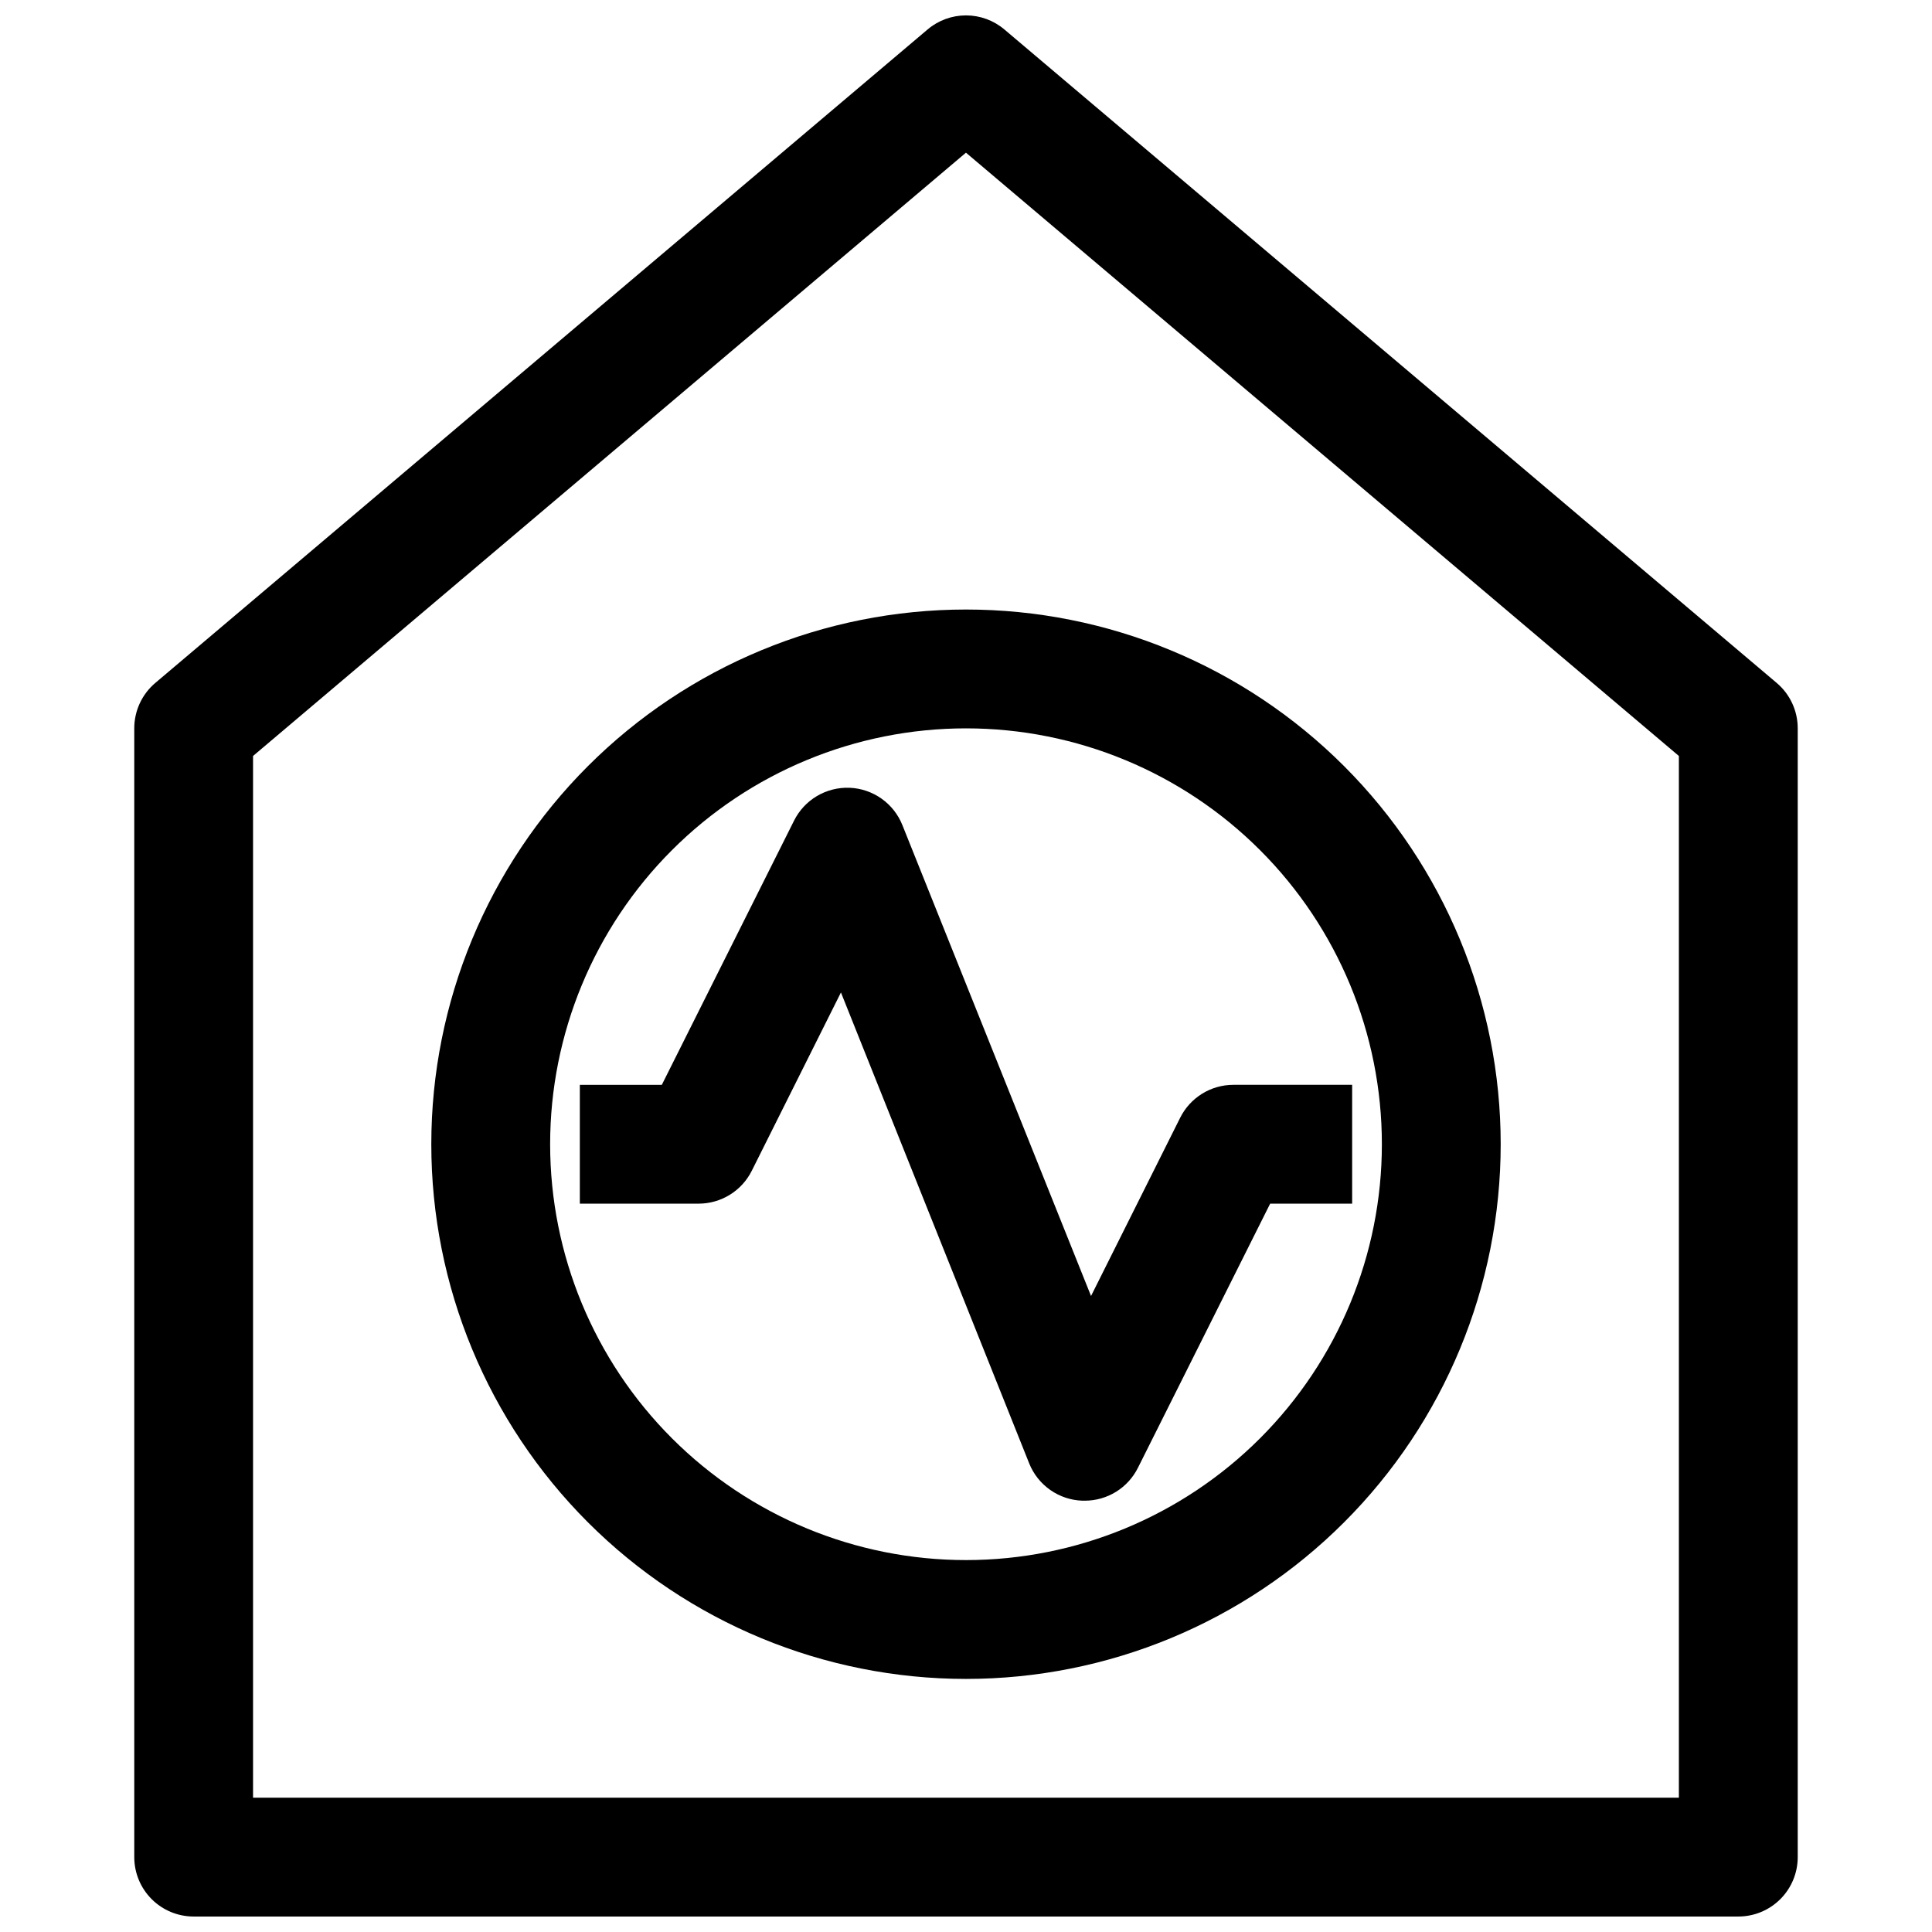
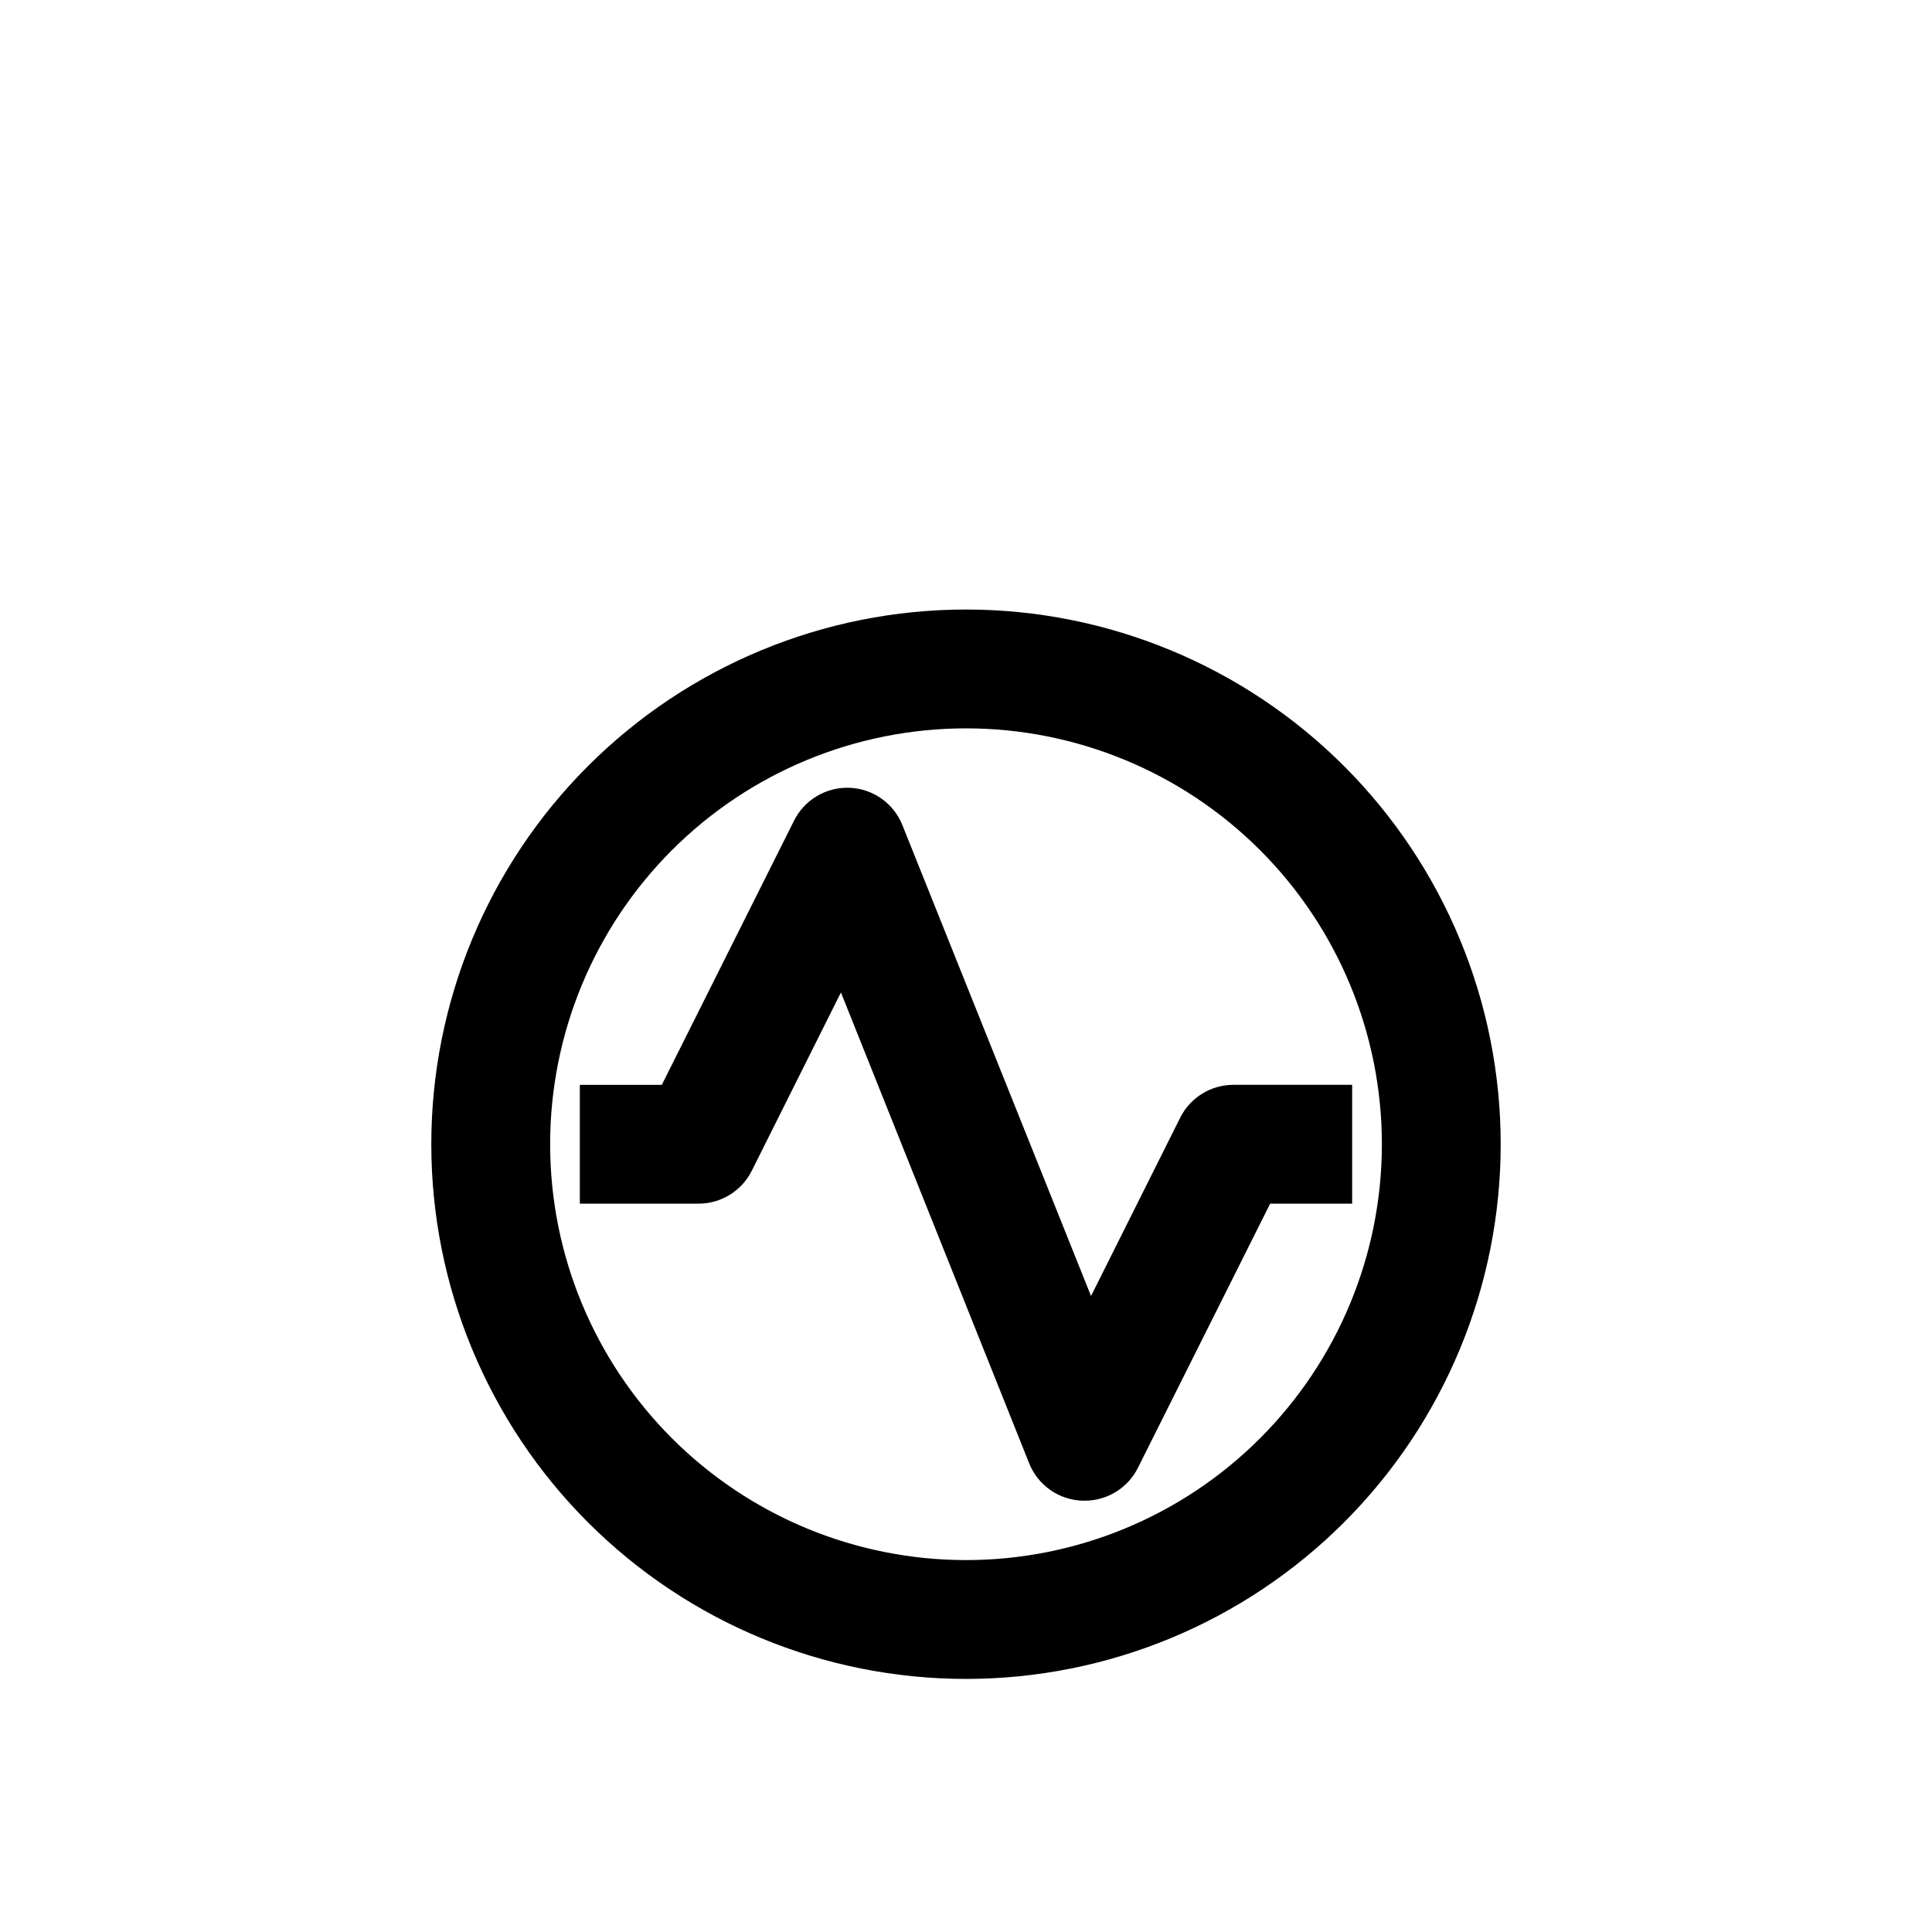
<svg xmlns="http://www.w3.org/2000/svg" width="800px" height="800px" version="1.1" viewBox="144 144 512 512">
  <defs>
    <clipPath id="a">
-       <path d="m179 148.09h442v503.81h-442z" />
-     </clipPath>
+       </clipPath>
  </defs>
  <g clip-path="url(#a)">
-     <path d="m410.15 151.79c-2.84-2.398-6.438-3.711-10.152-3.711-3.719 0-7.316 1.312-10.156 3.711l-204.67 173.18c-3.547 2.996-5.594 7.402-5.59 12.047v299.14c0 4.176 1.66 8.18 4.609 11.133 2.953 2.953 6.957 4.609 11.133 4.609h409.35c4.176 0 8.18-1.656 11.133-4.609 2.953-2.953 4.609-6.957 4.609-11.133v-299.14c0.004-4.644-2.039-9.051-5.59-12.047zm178.77 468.62h-377.86v-276.07l188.93-159.88 188.93 159.88z" />
-   </g>
+     </g>
  <path d="m369.14 352.77c-3.035-0.117-6.039 0.645-8.652 2.195-2.613 1.551-4.719 3.82-6.07 6.543l-35.027 69.984h-21.727v31.488h31.488-0.004c2.93-0.004 5.801-0.82 8.289-2.367 2.492-1.543 4.5-3.75 5.805-6.371l23.617-47.23 49.91 124.85-0.004-0.004c1.145 2.828 3.082 5.266 5.586 7.012 2.5 1.746 5.457 2.731 8.504 2.828h0.633c2.926 0 5.797-0.82 8.289-2.363 2.488-1.543 4.496-3.754 5.801-6.375l35.031-69.98h21.727v-31.488h-31.488c-2.93 0-5.801 0.82-8.289 2.363-2.488 1.543-4.5 3.75-5.805 6.371l-23.617 47.23-49.984-124.77c-1.125-2.832-3.047-5.273-5.535-7.035-2.488-1.762-5.434-2.762-8.477-2.883z" />
  <path d="m258.3 447.23c0 37.582 14.93 73.621 41.504 100.2 26.574 26.574 62.613 41.5 100.2 41.5 37.578 0 73.621-14.926 100.19-41.5 26.574-26.574 41.504-62.613 41.504-100.2 0-37.578-14.93-73.621-41.504-100.2-26.57-26.57-62.613-41.5-100.19-41.5-37.582 0-73.621 14.93-100.2 41.5-26.574 26.574-41.504 62.617-41.504 100.2zm251.91 0c0 29.23-11.613 57.262-32.281 77.93-20.668 20.668-48.699 32.277-77.926 32.277-29.23 0-57.262-11.609-77.93-32.277-20.668-20.668-32.281-48.699-32.281-77.93s11.613-57.262 32.281-77.93c20.668-20.668 48.699-32.277 77.93-32.277 29.227 0 57.258 11.609 77.926 32.277s32.281 48.699 32.281 77.93z" />
</svg>